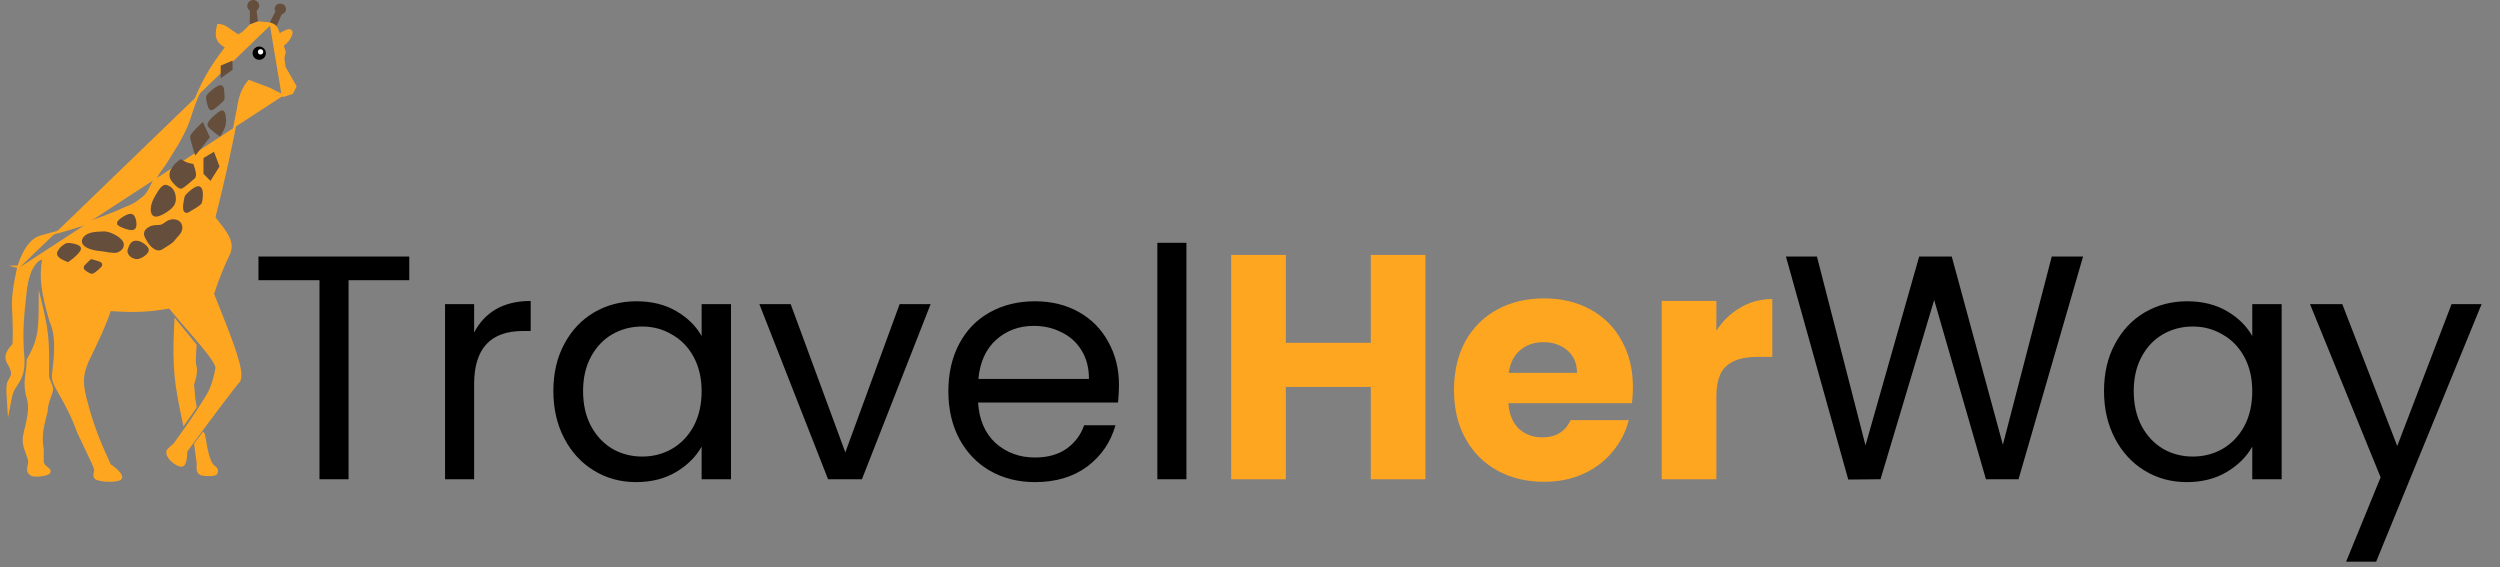
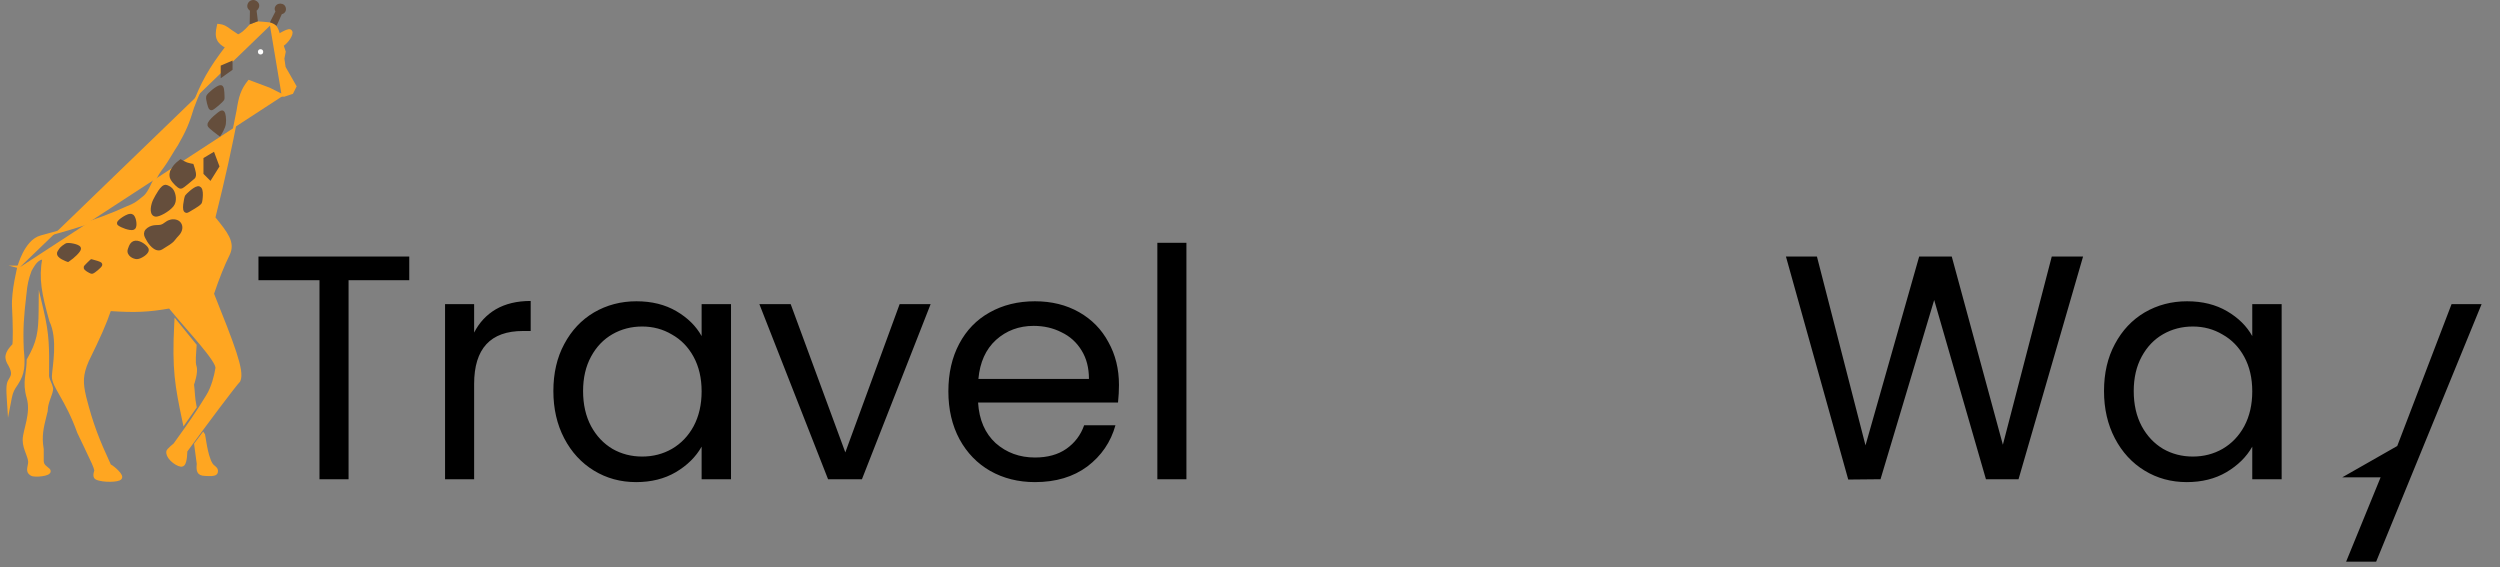
<svg xmlns="http://www.w3.org/2000/svg" width="313" height="71" viewBox="0 0 313 71" fill="none">
  <rect x="0" y="0" width="313" height="71" fill="#808080" stroke="none" />
-   <path d="M51.24 32.12V35.08H43.64V60H40V35.08H32.36V32.12H51.24ZM59.361 41.64C60.001 40.387 60.907 39.413 62.081 38.72C63.281 38.027 64.734 37.68 66.441 37.68V41.44H65.481C61.401 41.44 59.361 43.653 59.361 48.08V60H55.721V38.08H59.361V41.64ZM69.282 48.96C69.282 46.72 69.736 44.76 70.642 43.08C71.549 41.373 72.789 40.053 74.362 39.12C75.963 38.187 77.736 37.72 79.683 37.72C81.603 37.72 83.269 38.133 84.683 38.96C86.096 39.787 87.149 40.827 87.843 42.08V38.08H91.522V60H87.843V55.92C87.123 57.2 86.043 58.267 84.603 59.12C83.189 59.947 81.536 60.36 79.642 60.36C77.696 60.36 75.936 59.88 74.362 58.92C72.789 57.96 71.549 56.613 70.642 54.88C69.736 53.147 69.282 51.173 69.282 48.96ZM87.843 49C87.843 47.347 87.509 45.907 86.843 44.68C86.176 43.453 85.269 42.52 84.123 41.88C83.002 41.213 81.763 40.88 80.403 40.88C79.043 40.88 77.802 41.2 76.683 41.84C75.562 42.48 74.669 43.413 74.002 44.64C73.336 45.867 73.002 47.307 73.002 48.96C73.002 50.64 73.336 52.107 74.002 53.36C74.669 54.587 75.562 55.533 76.683 56.2C77.802 56.84 79.043 57.16 80.403 57.16C81.763 57.16 83.002 56.84 84.123 56.2C85.269 55.533 86.176 54.587 86.843 53.36C87.509 52.107 87.843 50.653 87.843 49ZM105.834 56.64L112.634 38.08H116.514L107.914 60H103.674L95.074 38.08H98.994L105.834 56.64ZM140.096 48.2C140.096 48.893 140.056 49.627 139.976 50.4H122.456C122.589 52.56 123.322 54.253 124.656 55.48C126.016 56.68 127.656 57.28 129.576 57.28C131.149 57.28 132.456 56.92 133.496 56.2C134.562 55.453 135.309 54.467 135.736 53.24H139.656C139.069 55.347 137.896 57.067 136.136 58.4C134.376 59.707 132.189 60.36 129.576 60.36C127.496 60.36 125.629 59.893 123.976 58.96C122.349 58.027 121.069 56.707 120.136 55C119.202 53.267 118.736 51.267 118.736 49C118.736 46.733 119.189 44.747 120.096 43.04C121.002 41.333 122.269 40.027 123.896 39.12C125.549 38.187 127.442 37.72 129.576 37.72C131.656 37.72 133.496 38.173 135.096 39.08C136.696 39.987 137.922 41.24 138.776 42.84C139.656 44.413 140.096 46.2 140.096 48.2ZM136.336 47.44C136.336 46.053 136.029 44.867 135.416 43.88C134.802 42.867 133.962 42.107 132.896 41.6C131.856 41.067 130.696 40.8 129.416 40.8C127.576 40.8 126.002 41.387 124.696 42.56C123.416 43.733 122.682 45.36 122.496 47.44H136.336ZM148.54 30.4V60H144.9V30.4H148.54ZM260.8 32.12L252.72 60H248.64L242.16 37.56L235.44 60L231.4 60.04L223.6 32.12H227.48L233.56 55.76L240.28 32.12H244.36L250.76 55.68L256.88 32.12H260.8ZM263.423 48.96C263.423 46.72 263.876 44.76 264.783 43.08C265.69 41.373 266.93 40.053 268.503 39.12C270.103 38.187 271.876 37.72 273.823 37.72C275.743 37.72 277.41 38.133 278.823 38.96C280.236 39.787 281.29 40.827 281.983 42.08V38.08H285.663V60H281.983V55.92C281.263 57.2 280.183 58.267 278.743 59.12C277.33 59.947 275.676 60.36 273.783 60.36C271.836 60.36 270.076 59.88 268.503 58.92C266.93 57.96 265.69 56.613 264.783 54.88C263.876 53.147 263.423 51.173 263.423 48.96ZM281.983 49C281.983 47.347 281.65 45.907 280.983 44.68C280.316 43.453 279.41 42.52 278.263 41.88C277.143 41.213 275.903 40.88 274.543 40.88C273.183 40.88 271.943 41.2 270.823 41.84C269.703 42.48 268.81 43.413 268.143 44.64C267.476 45.867 267.143 47.307 267.143 48.96C267.143 50.64 267.476 52.107 268.143 53.36C268.81 54.587 269.703 55.533 270.823 56.2C271.943 56.84 273.183 57.16 274.543 57.16C275.903 57.16 277.143 56.84 278.263 56.2C279.41 55.533 280.316 54.587 280.983 53.36C281.65 52.107 281.983 50.653 281.983 49ZM310.694 38.08L297.494 70.32H293.734L298.054 59.76L289.214 38.08H293.254L300.134 55.84L306.934 38.08H310.694Z" fill="black" />
-   <path d="M178.464 31.92V60H171.624V48.44H160.984V60H154.144V31.92H160.984V42.92H171.624V31.92H178.464ZM204.442 48.48C204.442 49.12 204.402 49.787 204.322 50.48H188.842C188.949 51.867 189.389 52.933 190.162 53.68C190.962 54.4 191.935 54.76 193.082 54.76C194.789 54.76 195.975 54.04 196.642 52.6H203.922C203.549 54.067 202.869 55.387 201.882 56.56C200.922 57.733 199.709 58.653 198.242 59.32C196.775 59.987 195.135 60.32 193.322 60.32C191.135 60.32 189.189 59.853 187.482 58.92C185.775 57.987 184.442 56.653 183.482 54.92C182.522 53.187 182.042 51.16 182.042 48.84C182.042 46.52 182.509 44.493 183.442 42.76C184.402 41.027 185.735 39.693 187.442 38.76C189.149 37.827 191.109 37.36 193.322 37.36C195.482 37.36 197.402 37.813 199.082 38.72C200.762 39.627 202.069 40.92 203.002 42.6C203.962 44.28 204.442 46.24 204.442 48.48ZM197.442 46.68C197.442 45.507 197.042 44.573 196.242 43.88C195.442 43.187 194.442 42.84 193.242 42.84C192.095 42.84 191.122 43.173 190.322 43.84C189.549 44.507 189.069 45.453 188.882 46.68H197.442ZM214.89 41.4C215.69 40.173 216.69 39.213 217.89 38.52C219.09 37.8 220.424 37.44 221.89 37.44V44.68H220.01C218.304 44.68 217.024 45.053 216.17 45.8C215.317 46.52 214.89 47.8 214.89 49.64V60H208.05V37.68H214.89V41.4Z" fill="#FFA621" />
+   <path d="M51.24 32.12V35.08H43.64V60H40V35.08H32.36V32.12H51.24ZM59.361 41.64C60.001 40.387 60.907 39.413 62.081 38.72C63.281 38.027 64.734 37.68 66.441 37.68V41.44H65.481C61.401 41.44 59.361 43.653 59.361 48.08V60H55.721V38.08H59.361V41.64ZM69.282 48.96C69.282 46.72 69.736 44.76 70.642 43.08C71.549 41.373 72.789 40.053 74.362 39.12C75.963 38.187 77.736 37.72 79.683 37.72C81.603 37.72 83.269 38.133 84.683 38.96C86.096 39.787 87.149 40.827 87.843 42.08V38.08H91.522V60H87.843V55.92C87.123 57.2 86.043 58.267 84.603 59.12C83.189 59.947 81.536 60.36 79.642 60.36C77.696 60.36 75.936 59.88 74.362 58.92C72.789 57.96 71.549 56.613 70.642 54.88C69.736 53.147 69.282 51.173 69.282 48.96ZM87.843 49C87.843 47.347 87.509 45.907 86.843 44.68C86.176 43.453 85.269 42.52 84.123 41.88C83.002 41.213 81.763 40.88 80.403 40.88C79.043 40.88 77.802 41.2 76.683 41.84C75.562 42.48 74.669 43.413 74.002 44.64C73.336 45.867 73.002 47.307 73.002 48.96C73.002 50.64 73.336 52.107 74.002 53.36C74.669 54.587 75.562 55.533 76.683 56.2C77.802 56.84 79.043 57.16 80.403 57.16C81.763 57.16 83.002 56.84 84.123 56.2C85.269 55.533 86.176 54.587 86.843 53.36C87.509 52.107 87.843 50.653 87.843 49ZM105.834 56.64L112.634 38.08H116.514L107.914 60H103.674L95.074 38.08H98.994L105.834 56.64ZM140.096 48.2C140.096 48.893 140.056 49.627 139.976 50.4H122.456C122.589 52.56 123.322 54.253 124.656 55.48C126.016 56.68 127.656 57.28 129.576 57.28C131.149 57.28 132.456 56.92 133.496 56.2C134.562 55.453 135.309 54.467 135.736 53.24H139.656C139.069 55.347 137.896 57.067 136.136 58.4C134.376 59.707 132.189 60.36 129.576 60.36C127.496 60.36 125.629 59.893 123.976 58.96C122.349 58.027 121.069 56.707 120.136 55C119.202 53.267 118.736 51.267 118.736 49C118.736 46.733 119.189 44.747 120.096 43.04C121.002 41.333 122.269 40.027 123.896 39.12C125.549 38.187 127.442 37.72 129.576 37.72C131.656 37.72 133.496 38.173 135.096 39.08C136.696 39.987 137.922 41.24 138.776 42.84C139.656 44.413 140.096 46.2 140.096 48.2ZM136.336 47.44C136.336 46.053 136.029 44.867 135.416 43.88C134.802 42.867 133.962 42.107 132.896 41.6C131.856 41.067 130.696 40.8 129.416 40.8C127.576 40.8 126.002 41.387 124.696 42.56C123.416 43.733 122.682 45.36 122.496 47.44H136.336ZM148.54 30.4V60H144.9V30.4H148.54ZM260.8 32.12L252.72 60H248.64L242.16 37.56L235.44 60L231.4 60.04L223.6 32.12H227.48L233.56 55.76L240.28 32.12H244.36L250.76 55.68L256.88 32.12H260.8ZM263.423 48.96C263.423 46.72 263.876 44.76 264.783 43.08C265.69 41.373 266.93 40.053 268.503 39.12C270.103 38.187 271.876 37.72 273.823 37.72C275.743 37.72 277.41 38.133 278.823 38.96C280.236 39.787 281.29 40.827 281.983 42.08V38.08H285.663V60H281.983V55.92C281.263 57.2 280.183 58.267 278.743 59.12C277.33 59.947 275.676 60.36 273.783 60.36C271.836 60.36 270.076 59.88 268.503 58.92C266.93 57.96 265.69 56.613 264.783 54.88C263.876 53.147 263.423 51.173 263.423 48.96ZM281.983 49C281.983 47.347 281.65 45.907 280.983 44.68C280.316 43.453 279.41 42.52 278.263 41.88C277.143 41.213 275.903 40.88 274.543 40.88C273.183 40.88 271.943 41.2 270.823 41.84C269.703 42.48 268.81 43.413 268.143 44.64C267.476 45.867 267.143 47.307 267.143 48.96C267.143 50.64 267.476 52.107 268.143 53.36C268.81 54.587 269.703 55.533 270.823 56.2C271.943 56.84 273.183 57.16 274.543 57.16C275.903 57.16 277.143 56.84 278.263 56.2C279.41 55.533 280.316 54.587 280.983 53.36C281.65 52.107 281.983 50.653 281.983 49ZM310.694 38.08L297.494 70.32H293.734L298.054 59.76H293.254L300.134 55.84L306.934 38.08H310.694Z" fill="black" />
  <path d="M35.435 11.992L35.376 11.962L33.719 11.133L31.172 10.178C30.731 10.732 30.453 11.216 30.254 11.757C30.042 12.33 29.916 12.972 29.781 13.84L29.78 13.847L29.779 13.847C28.752 19.089 28.099 22.051 26.801 27.258L26.802 27.26L26.815 27.275C27.588 28.23 28.212 29.003 28.555 29.712C28.906 30.439 28.968 31.115 28.601 31.862C27.922 33.245 27.319 34.75 26.631 36.78C27.891 39.924 28.85 42.339 29.429 44.107C29.72 44.996 29.917 45.728 30.008 46.312C30.097 46.889 30.087 47.348 29.933 47.672L29.922 47.697L29.902 47.716C29.786 47.832 29.475 48.215 29.026 48.792C28.58 49.364 28.005 50.118 27.365 50.967C26.095 52.653 24.57 54.714 23.291 56.477L23.291 56.49C23.29 56.531 23.289 56.59 23.286 56.661C23.281 56.803 23.27 56.995 23.249 57.195C23.228 57.394 23.195 57.606 23.145 57.784C23.12 57.873 23.089 57.959 23.05 58.033C23.011 58.104 22.959 58.177 22.883 58.224C22.802 58.275 22.704 58.275 22.629 58.265C22.547 58.254 22.457 58.227 22.366 58.19C22.182 58.117 21.97 57.994 21.769 57.842C21.568 57.689 21.372 57.5 21.225 57.291C21.079 57.083 20.973 56.843 20.973 56.59C20.973 56.517 21.011 56.453 21.035 56.416C21.065 56.372 21.103 56.325 21.145 56.279C21.229 56.186 21.337 56.083 21.443 55.989C21.549 55.894 21.655 55.805 21.734 55.74C21.773 55.707 21.806 55.68 21.83 55.662L21.848 55.647C22.053 55.361 22.247 55.089 22.436 54.826C23.621 53.173 24.549 51.88 25.99 49.517L25.99 49.516C26.591 48.537 26.983 47.086 27.134 46.081C27.145 46.001 27.121 45.866 27.033 45.666C26.948 45.471 26.813 45.237 26.635 44.968C26.279 44.432 25.763 43.775 25.16 43.051C24.616 42.397 24.004 41.692 23.381 40.974C23.315 40.898 23.249 40.821 23.183 40.745C22.515 39.974 21.842 39.194 21.236 38.456C18.639 38.907 16.988 39.002 13.756 38.783C13.145 40.57 12.488 42.048 10.96 45.173C10.578 46.055 10.393 46.738 10.353 47.423C10.313 48.111 10.42 48.811 10.637 49.728C11.508 53.135 12.245 55.009 13.753 58.275C13.774 58.282 13.794 58.291 13.813 58.301C13.872 58.329 13.941 58.373 14.013 58.424C14.158 58.526 14.336 58.671 14.504 58.827C14.672 58.983 14.837 59.154 14.955 59.309C15.014 59.386 15.065 59.465 15.099 59.54C15.129 59.608 15.16 59.706 15.128 59.803C15.093 59.91 14.992 59.968 14.921 60.001C14.839 60.038 14.737 60.066 14.624 60.088C14.398 60.133 14.105 60.157 13.797 60.16C13.488 60.163 13.159 60.145 12.858 60.103C12.561 60.062 12.28 59.996 12.076 59.897C11.938 59.83 11.883 59.702 11.864 59.588C11.846 59.477 11.859 59.356 11.879 59.253C11.899 59.148 11.929 59.05 11.953 58.979C11.962 58.952 11.971 58.928 11.978 58.909C11.832 58.326 11.68 58.008 10.68 55.922C10.448 55.439 10.171 54.861 9.838 54.163L9.834 54.156L9.831 54.148C9.066 52.024 8.268 50.586 7.665 49.526C7.636 49.474 7.606 49.423 7.578 49.373C7.315 48.911 7.09 48.517 6.93 48.169C6.753 47.783 6.646 47.435 6.66 47.097C6.67 46.851 6.708 46.516 6.752 46.125C6.763 46.025 6.775 45.922 6.786 45.816C6.844 45.289 6.905 44.678 6.93 44.032C6.979 42.735 6.882 41.32 6.342 40.182L6.336 40.169L6.333 40.156C5.376 36.727 4.998 34.916 5.46 32.3C5.128 32.341 4.88 32.45 4.654 32.647C4.377 32.888 4.123 33.269 3.804 33.855C3.398 34.947 3.268 35.595 3.152 36.8L3.151 36.803L3.151 36.803C2.819 39.626 2.705 41.144 2.819 43.764C2.913 44.754 2.95 45.499 2.858 46.155C2.765 46.819 2.541 47.385 2.128 48.023L2.127 48.024C2.086 48.087 2.044 48.149 2.003 48.209C1.722 48.626 1.472 48.997 1.319 49.797L1.082 51.035L1.001 49.777C0.942 48.861 0.953 48.385 1.021 48.07C1.074 47.824 1.166 47.672 1.264 47.511C1.294 47.462 1.324 47.412 1.354 47.358C1.458 47.172 1.54 46.993 1.541 46.751C1.542 46.505 1.459 46.173 1.189 45.687C0.931 45.274 0.784 44.907 0.86 44.494C0.933 44.095 1.212 43.688 1.702 43.174C1.706 43.158 1.711 43.132 1.716 43.094C1.728 43.008 1.738 42.882 1.745 42.723C1.76 42.405 1.765 41.968 1.761 41.477C1.754 40.496 1.716 39.311 1.667 38.458C1.609 37.456 1.778 36.192 1.959 35.187C2.05 34.683 2.144 34.24 2.216 33.924C2.252 33.766 2.282 33.639 2.303 33.551C2.314 33.508 2.322 33.474 2.328 33.451L2.335 33.425L2.337 33.418L2.337 33.416L2.337 33.416L2.337 33.415L2.493 33.455M35.435 11.992L33.958 3.164C34.124 3.226 34.546 3.382 34.758 4.491L34.761 4.489C34.796 4.468 34.845 4.438 34.904 4.403M35.435 11.992L35.498 11.97L36.497 11.638L36.56 11.617L36.59 11.557L36.922 10.892L36.961 10.815L36.918 10.74L35.602 8.437L35.444 7.329L35.605 6.524L35.613 6.482L35.6 6.442L35.341 5.664C35.696 5.434 35.995 5.094 36.193 4.786C36.303 4.615 36.387 4.447 36.432 4.305C36.454 4.234 36.469 4.163 36.47 4.097C36.471 4.034 36.459 3.948 36.393 3.882C36.351 3.84 36.301 3.824 36.261 3.817C36.221 3.811 36.182 3.813 36.147 3.817C36.077 3.827 35.999 3.85 35.921 3.879C35.763 3.937 35.574 4.03 35.396 4.124C35.217 4.22 35.043 4.32 34.915 4.396C34.911 4.398 34.907 4.4 34.904 4.403M35.435 11.992L34.935 4.571C34.925 4.513 34.915 4.457 34.904 4.403M2.493 33.455C2.337 33.414 2.337 33.414 2.337 33.414L2.337 33.414L2.338 33.414L2.338 33.412L2.34 33.404L2.348 33.376C2.355 33.352 2.365 33.317 2.378 33.272C2.405 33.183 2.446 33.055 2.5 32.9C2.608 32.591 2.772 32.173 2.995 31.739C3.434 30.881 4.127 29.908 5.113 29.639C5.243 29.604 5.389 29.564 5.548 29.521C7.64 28.956 12.145 27.739 15.906 25.987L15.915 25.983L15.915 25.983C16.369 25.802 16.65 25.681 16.94 25.506C17.231 25.329 17.536 25.093 18.035 24.677L18.038 24.675L18.038 24.675C18.422 24.368 18.703 23.86 18.998 23.254C19.047 23.154 19.096 23.052 19.145 22.947C19.391 22.432 19.656 21.876 20.004 21.38L20.007 21.375L20.007 21.375C20.661 20.512 21.015 19.923 21.398 19.286C21.621 18.915 21.854 18.527 22.162 18.059C23.106 16.402 23.553 15.419 24.142 13.437L24.145 13.427L24.146 13.427C25.273 10.409 26.271 8.625 28.377 5.883C27.84 5.604 27.486 5.311 27.309 4.917C27.113 4.483 27.148 3.965 27.302 3.294L27.334 3.155L27.476 3.17C27.69 3.194 27.878 3.237 28.099 3.344C28.315 3.448 28.558 3.611 28.885 3.867C29.171 4.066 29.36 4.196 29.803 4.48C30.263 4.276 30.591 4.042 31.334 3.222L31.359 3.195L31.393 3.181L32.226 2.848L32.26 2.835L32.296 2.837L32.285 2.997L32.296 2.837L32.296 2.837L32.296 2.837L32.297 2.837L32.3 2.837L32.313 2.838L32.361 2.842C32.403 2.845 32.462 2.849 32.534 2.854C32.677 2.865 32.87 2.88 33.069 2.896C33.268 2.913 33.473 2.932 33.639 2.951C33.723 2.96 33.798 2.97 33.858 2.979C33.913 2.988 33.972 2.998 34.011 3.013M2.493 33.455L2.337 33.415L2.337 33.414L2.493 33.455ZM34.011 3.013L33.955 3.163L34.011 3.013L34.011 3.013ZM34.011 3.013L34.014 3.014C34.113 3.051 34.303 3.122 34.49 3.365C34.65 3.572 34.8 3.893 34.904 4.403M5.312 38.911L5.006 37.618L4.995 38.947C4.984 40.261 4.928 41.238 4.72 42.157C4.512 43.073 4.151 43.938 3.519 45.026L3.498 45.062L3.497 45.105C3.493 45.718 3.425 46.207 3.359 46.682C3.329 46.9 3.299 47.114 3.276 47.337C3.203 48.039 3.206 48.774 3.503 49.811C3.783 50.786 3.665 51.794 3.469 52.719C3.406 53.016 3.337 53.298 3.271 53.568C3.233 53.722 3.196 53.871 3.162 54.017C3.07 54.413 2.998 54.781 2.998 55.092C2.998 55.691 3.206 56.245 3.387 56.729L3.403 56.772C3.498 57.023 3.582 57.253 3.634 57.47C3.686 57.687 3.702 57.88 3.667 58.057C3.625 58.264 3.593 58.43 3.574 58.564C3.555 58.697 3.548 58.81 3.561 58.91C3.591 59.136 3.723 59.254 3.894 59.382C3.966 59.435 4.063 59.464 4.155 59.482C4.253 59.501 4.366 59.511 4.485 59.514C4.725 59.521 5.005 59.502 5.262 59.464C5.516 59.427 5.763 59.37 5.929 59.294C6.007 59.259 6.098 59.206 6.148 59.124C6.177 59.078 6.193 59.019 6.182 58.954C6.171 58.892 6.137 58.843 6.101 58.807C6.013 58.719 5.918 58.643 5.831 58.575L5.824 58.569C5.733 58.497 5.652 58.432 5.58 58.358C5.445 58.22 5.339 58.047 5.316 57.749V56.258V56.244L5.314 56.23C5.031 54.581 5.289 53.55 5.714 51.855C5.745 51.731 5.778 51.602 5.811 51.469L5.815 51.45V51.431C5.815 50.879 5.997 50.32 6.176 49.821C6.194 49.771 6.211 49.721 6.229 49.673C6.298 49.481 6.365 49.298 6.412 49.135C6.47 48.937 6.511 48.737 6.478 48.57C6.43 48.329 6.336 48.113 6.246 47.907C6.235 47.882 6.224 47.857 6.213 47.832C6.113 47.602 6.022 47.372 5.982 47.093C5.983 47.011 5.983 46.93 5.984 46.85C6.011 43.58 6.025 41.929 5.312 38.911ZM22.257 40.511L21.994 40.187L21.972 40.604C21.683 46.237 22.068 48.307 22.974 52.629L23.05 52.991L23.262 52.688L24.428 51.023L24.467 50.967L24.453 50.9C24.325 50.266 24.28 49.84 24.249 49.435C24.242 49.352 24.236 49.27 24.231 49.187C24.208 48.873 24.185 48.546 24.129 48.127C24.137 48.106 24.146 48.084 24.154 48.062C24.174 48.009 24.198 47.939 24.223 47.858C24.274 47.696 24.334 47.483 24.386 47.254C24.437 47.024 24.481 46.775 24.499 46.54C24.516 46.308 24.509 46.076 24.449 45.889C24.357 45.603 24.341 45.221 24.36 44.764C24.369 44.539 24.386 44.3 24.404 44.05L24.409 43.984C24.426 43.757 24.444 43.521 24.456 43.284L24.46 43.222L24.421 43.174L22.257 40.511Z" fill="#FFA621" stroke="#FFA621" stroke-width="0.321" stroke-miterlimit="16" />
  <path d="M32.48 44.834C32.544 45.322 32.674 45.627 32.674 45.627C32.674 45.627 32.544 45.322 32.48 44.834Z" fill="black" />
  <path d="M28.957 8.654V7.822L27.792 8.322V9.487L28.957 8.654Z" fill="#654E3C" stroke="#654E3C" stroke-width="0.321" />
  <path d="M27.952 12.315V12.315C27.952 12.23 27.952 11.893 27.93 11.576C27.92 11.418 27.904 11.258 27.878 11.135C27.865 11.075 27.848 11.013 27.823 10.963C27.811 10.937 27.792 10.906 27.764 10.88C27.733 10.851 27.686 10.823 27.625 10.823C27.551 10.823 27.474 10.847 27.406 10.875C27.334 10.905 27.256 10.947 27.176 10.994C27.016 11.09 26.838 11.217 26.671 11.351C26.505 11.485 26.345 11.628 26.222 11.754C26.161 11.817 26.107 11.878 26.065 11.933C26.028 11.983 25.986 12.047 25.971 12.112C25.959 12.161 25.959 12.219 25.962 12.271C25.964 12.326 25.971 12.39 25.981 12.457C26 12.592 26.032 12.75 26.069 12.903C26.106 13.055 26.15 13.206 26.194 13.325C26.216 13.385 26.239 13.441 26.264 13.486C26.276 13.509 26.29 13.532 26.306 13.553C26.321 13.572 26.346 13.6 26.382 13.62C26.432 13.648 26.479 13.642 26.495 13.639C26.516 13.636 26.534 13.63 26.547 13.625C26.572 13.615 26.597 13.601 26.621 13.587C26.669 13.558 26.729 13.517 26.795 13.469C26.927 13.371 27.095 13.238 27.258 13.098C27.422 12.958 27.585 12.811 27.708 12.686C27.769 12.624 27.824 12.565 27.864 12.513C27.884 12.487 27.903 12.46 27.918 12.433C27.93 12.411 27.952 12.368 27.952 12.315Z" fill="#654E3C" stroke="#654E3C" stroke-width="0.321" />
  <path d="M27.46 16.643L27.364 16.772L27.503 16.875L27.595 16.729L27.46 16.643ZM27.46 16.643L27.595 16.729L27.595 16.729L27.596 16.728L27.596 16.728L27.597 16.726L27.601 16.72L27.615 16.696C27.628 16.676 27.645 16.647 27.666 16.61C27.709 16.537 27.766 16.435 27.825 16.316C27.942 16.084 28.077 15.773 28.118 15.502C28.159 15.224 28.15 14.876 28.114 14.597C28.097 14.458 28.071 14.329 28.039 14.231C28.023 14.183 28.002 14.133 27.974 14.092C27.952 14.059 27.894 13.986 27.792 13.986C27.746 13.986 27.704 14.003 27.682 14.013C27.655 14.025 27.625 14.042 27.595 14.06C27.534 14.096 27.462 14.146 27.383 14.205C27.224 14.323 27.031 14.483 26.846 14.652C26.662 14.822 26.481 15.005 26.35 15.17C26.284 15.252 26.227 15.335 26.188 15.413C26.153 15.484 26.117 15.58 26.138 15.678C26.146 15.719 26.167 15.752 26.18 15.772C26.196 15.796 26.215 15.819 26.235 15.841C26.274 15.886 26.326 15.937 26.383 15.989C26.498 16.094 26.646 16.216 26.79 16.332C26.935 16.447 27.079 16.557 27.186 16.638C27.239 16.679 27.284 16.712 27.315 16.736L27.352 16.763L27.361 16.77L27.364 16.772L27.364 16.772L27.364 16.772L27.364 16.772L27.46 16.643Z" fill="#654E3C" stroke="#654E3C" stroke-width="0.321" />
-   <path d="M25.441 15.745L25.349 15.544L25.187 15.693L25.295 15.812L25.187 15.693L25.187 15.693L25.186 15.694L25.186 15.694L25.183 15.696L25.174 15.705L25.139 15.738C25.108 15.766 25.065 15.807 25.013 15.857C24.908 15.957 24.768 16.093 24.625 16.241C24.483 16.388 24.336 16.548 24.219 16.694C24.16 16.767 24.107 16.839 24.066 16.905C24.026 16.969 23.989 17.039 23.974 17.108C23.966 17.142 23.967 17.178 23.969 17.201C23.971 17.228 23.975 17.258 23.98 17.289C23.991 17.351 24.007 17.428 24.028 17.511C24.068 17.679 24.126 17.884 24.184 18.083C24.242 18.282 24.301 18.475 24.346 18.619C24.368 18.69 24.387 18.75 24.4 18.791L24.416 18.839L24.42 18.852L24.421 18.855L24.421 18.856L24.421 18.856L24.421 18.857L24.574 18.807L24.421 18.857L24.512 19.141L24.699 18.908L26.031 17.243L26.092 17.166L26.051 17.076L25.441 15.745Z" fill="#654E3C" stroke="#654E3C" stroke-width="0.321" />
  <path d="M26.777 19.416L26.71 19.236L26.545 19.335L25.712 19.834L25.634 19.881V19.972V21.636V21.703L25.681 21.75L26.181 22.249L26.323 22.392L26.43 22.221L27.262 20.889L27.305 20.822L27.277 20.748L26.777 19.416Z" fill="#654E3C" stroke="#654E3C" stroke-width="0.321" />
  <path d="M22.715 20.168L22.715 20.168L22.715 20.168L22.622 20.113L22.536 20.177C22.248 20.393 22.049 20.573 21.889 20.765C21.729 20.957 21.615 21.154 21.491 21.398L21.491 21.398L21.49 21.4L21.634 21.471C21.49 21.4 21.49 21.4 21.49 21.4L21.49 21.4L21.49 21.4L21.489 21.401L21.489 21.403L21.486 21.408C21.484 21.413 21.481 21.419 21.478 21.427C21.471 21.442 21.463 21.464 21.453 21.491C21.434 21.544 21.412 21.619 21.396 21.709C21.367 21.888 21.364 22.135 21.492 22.378C21.612 22.606 21.833 22.869 22.04 23.072C22.145 23.175 22.25 23.267 22.343 23.334C22.389 23.367 22.435 23.397 22.479 23.419C22.517 23.438 22.573 23.462 22.633 23.462C22.677 23.462 22.715 23.447 22.738 23.438C22.764 23.427 22.791 23.412 22.818 23.396C22.872 23.364 22.936 23.32 23.004 23.271C23.14 23.171 23.306 23.037 23.471 22.9C23.642 22.759 23.809 22.617 23.945 22.501C24.077 22.389 24.18 22.301 24.229 22.264C24.327 22.187 24.365 22.072 24.377 21.967C24.389 21.86 24.379 21.738 24.357 21.612C24.314 21.361 24.218 21.056 24.116 20.753L24.086 20.664L23.993 20.647L23.993 20.647L23.993 20.647L23.993 20.647L23.992 20.647L23.992 20.647L23.988 20.646L23.976 20.644L23.927 20.634C23.885 20.626 23.826 20.614 23.761 20.6C23.627 20.57 23.469 20.53 23.353 20.488C23.228 20.442 23.07 20.363 22.939 20.293C22.874 20.259 22.818 20.227 22.778 20.204C22.758 20.193 22.742 20.184 22.731 20.177L22.718 20.17L22.715 20.168L22.715 20.168L22.715 20.168L22.715 20.168Z" fill="#654E3C" stroke="#654E3C" stroke-width="0.321" />
  <path d="M24.772 23.475C24.635 23.496 24.483 23.574 24.342 23.663C24.197 23.754 24.046 23.87 23.907 23.986C23.769 24.102 23.64 24.219 23.541 24.317C23.445 24.41 23.365 24.494 23.333 24.541C23.314 24.567 23.302 24.599 23.294 24.62C23.285 24.646 23.275 24.676 23.265 24.709C23.246 24.776 23.225 24.861 23.204 24.956C23.163 25.147 23.121 25.386 23.096 25.612C23.073 25.832 23.064 26.061 23.098 26.221C23.114 26.294 23.149 26.399 23.243 26.457C23.356 26.527 23.474 26.483 23.553 26.43C23.625 26.383 23.747 26.311 23.895 26.225C24.024 26.149 24.172 26.063 24.325 25.97C24.484 25.873 24.644 25.771 24.777 25.675C24.905 25.583 25.027 25.484 25.093 25.392C25.114 25.362 25.125 25.327 25.13 25.31C25.138 25.287 25.145 25.259 25.151 25.23C25.164 25.17 25.178 25.094 25.19 25.009C25.214 24.837 25.235 24.619 25.238 24.405C25.242 24.195 25.229 23.974 25.179 23.805C25.154 23.721 25.116 23.634 25.052 23.569C24.98 23.496 24.883 23.459 24.772 23.475Z" fill="#654E3C" stroke="#654E3C" stroke-width="0.321" />
  <path d="M21.605 23.885C21.407 23.561 21.168 23.45 20.864 23.321C20.768 23.28 20.672 23.291 20.589 23.323C20.508 23.354 20.433 23.407 20.364 23.468C20.227 23.589 20.088 23.767 19.96 23.956C19.701 24.337 19.459 24.801 19.327 25.06C19.186 25.338 19.063 25.751 19.036 26.113C19.023 26.292 19.032 26.474 19.085 26.624C19.14 26.779 19.25 26.917 19.438 26.955C19.509 26.969 19.586 26.963 19.659 26.95C19.735 26.936 19.819 26.913 19.906 26.882C20.08 26.82 20.281 26.725 20.485 26.611C20.889 26.383 21.324 26.063 21.592 25.734C21.826 25.446 21.881 25.07 21.857 24.738C21.832 24.404 21.726 24.085 21.605 23.885Z" fill="#654E3C" stroke="#654E3C" stroke-width="0.321" />
  <path d="M16.697 28.61C16.778 28.579 16.828 28.515 16.857 28.458C16.886 28.4 16.904 28.333 16.914 28.268C16.934 28.136 16.931 27.976 16.912 27.819C16.892 27.661 16.855 27.497 16.802 27.356C16.752 27.222 16.678 27.081 16.57 27C16.488 26.938 16.389 26.926 16.305 26.931C16.218 26.937 16.126 26.96 16.036 26.992C15.855 27.057 15.654 27.166 15.473 27.281C15.291 27.397 15.122 27.526 15.003 27.635C14.945 27.688 14.893 27.744 14.858 27.795C14.842 27.819 14.82 27.855 14.811 27.898C14.801 27.946 14.804 28.027 14.874 28.084C14.956 28.151 15.086 28.225 15.23 28.294C15.376 28.364 15.549 28.435 15.724 28.494C15.899 28.553 16.08 28.602 16.243 28.627C16.4 28.651 16.567 28.658 16.697 28.61Z" fill="#654E3C" stroke="#654E3C" stroke-width="0.321" />
  <path d="M21.44 27.637L21.44 27.637L21.428 27.64C21.064 27.731 20.877 27.871 20.705 28L20.705 28C20.544 28.12 20.399 28.23 20.099 28.305C20.017 28.322 19.923 28.328 19.809 28.332C19.786 28.332 19.762 28.333 19.738 28.334C19.644 28.336 19.54 28.339 19.434 28.348C19.16 28.372 18.853 28.44 18.543 28.664C18.386 28.778 18.282 28.904 18.229 29.042C18.176 29.182 18.18 29.318 18.21 29.441C18.24 29.562 18.295 29.674 18.348 29.771C18.372 29.814 18.394 29.852 18.414 29.887C18.444 29.938 18.47 29.983 18.494 30.031C18.585 30.213 18.822 30.569 19.118 30.837C19.266 30.971 19.438 31.092 19.623 31.152C19.814 31.215 20.021 31.213 20.218 31.095C21.096 30.567 21.428 30.332 21.631 30.127C21.718 30.04 21.781 29.958 21.847 29.871C21.859 29.855 21.871 29.84 21.883 29.825C21.964 29.719 22.068 29.591 22.248 29.405C22.648 28.993 22.768 28.509 22.598 28.13C22.426 27.745 21.989 27.546 21.44 27.637Z" fill="#654E3C" stroke="#654E3C" stroke-width="0.321" />
  <path d="M18.466 31.29C18.466 31.226 18.443 31.168 18.419 31.122C18.393 31.074 18.359 31.026 18.321 30.979C18.243 30.885 18.137 30.786 18.017 30.694C17.781 30.512 17.463 30.338 17.161 30.298C17.013 30.279 16.88 30.293 16.761 30.341C16.642 30.389 16.549 30.467 16.473 30.561C16.327 30.741 16.238 30.994 16.156 31.239C16.042 31.58 16.224 31.852 16.438 32.02C16.65 32.184 16.934 32.282 17.14 32.282C17.256 32.282 17.393 32.241 17.524 32.187C17.659 32.13 17.804 32.052 17.936 31.964C18.069 31.876 18.195 31.774 18.29 31.667C18.38 31.566 18.466 31.434 18.466 31.29Z" fill="#654E3C" stroke="#654E3C" stroke-width="0.321" />
-   <path d="M15.291 30.398C15.219 30.218 15.068 30.05 14.893 29.904C14.714 29.755 14.495 29.617 14.269 29.501C14.042 29.385 13.802 29.288 13.579 29.223C13.359 29.158 13.143 29.121 12.968 29.133C12.89 29.139 12.795 29.142 12.689 29.146C12.416 29.157 12.066 29.17 11.734 29.225C11.273 29.301 10.777 29.466 10.514 29.871C10.45 29.97 10.414 30.074 10.411 30.182C10.408 30.29 10.438 30.389 10.492 30.478C10.594 30.65 10.783 30.786 10.998 30.893C11.431 31.109 12.055 31.246 12.636 31.284C12.709 31.289 12.843 31.311 13.021 31.341C13.04 31.344 13.059 31.347 13.079 31.351C13.24 31.378 13.425 31.409 13.61 31.435C13.818 31.465 14.031 31.49 14.218 31.496C14.397 31.503 14.58 31.494 14.709 31.437C14.938 31.335 15.126 31.193 15.238 31.014C15.353 30.83 15.379 30.615 15.291 30.398Z" fill="#654E3C" stroke="#654E3C" stroke-width="0.321" />
  <path d="M11.514 32.632L11.442 32.617L11.383 32.661C11.299 32.725 11.139 32.888 11.003 33.029C10.948 33.087 10.896 33.141 10.851 33.188C10.778 33.264 10.725 33.32 10.707 33.336C10.678 33.362 10.654 33.399 10.644 33.443C10.634 33.486 10.64 33.525 10.649 33.555C10.667 33.611 10.704 33.655 10.732 33.685C10.793 33.748 10.881 33.811 10.966 33.866C11.137 33.974 11.347 34.079 11.43 34.106C11.482 34.124 11.531 34.114 11.554 34.108C11.582 34.1 11.61 34.089 11.633 34.077C11.681 34.054 11.735 34.02 11.79 33.983C11.901 33.907 12.032 33.803 12.155 33.698C12.277 33.593 12.396 33.483 12.482 33.394C12.524 33.35 12.562 33.307 12.588 33.27C12.601 33.253 12.617 33.228 12.628 33.201C12.633 33.187 12.642 33.163 12.642 33.133C12.643 33.1 12.634 33.05 12.593 33.009C12.565 32.98 12.526 32.961 12.506 32.95C12.478 32.937 12.445 32.922 12.409 32.907C12.335 32.878 12.242 32.844 12.14 32.81C11.939 32.742 11.697 32.672 11.514 32.632Z" fill="#654E3C" stroke="#654E3C" stroke-width="0.321" />
  <path d="M8.485 32.455L8.433 32.607L8.507 32.632L8.572 32.59C8.878 32.391 9.218 32.106 9.483 31.842C9.615 31.71 9.732 31.581 9.817 31.467C9.859 31.411 9.896 31.355 9.924 31.303C9.949 31.255 9.975 31.193 9.977 31.128C9.98 31.019 9.903 30.947 9.859 30.913C9.807 30.872 9.741 30.837 9.671 30.808C9.532 30.748 9.349 30.695 9.166 30.655C8.982 30.616 8.79 30.588 8.63 30.581C8.55 30.578 8.473 30.58 8.407 30.59C8.354 30.598 8.278 30.615 8.22 30.663C7.942 30.847 7.786 30.962 7.668 31.086C7.566 31.194 7.495 31.307 7.4 31.459C7.384 31.484 7.368 31.51 7.351 31.537C7.297 31.622 7.281 31.714 7.299 31.805C7.316 31.892 7.361 31.966 7.412 32.026C7.513 32.146 7.667 32.249 7.812 32.33C7.96 32.413 8.115 32.482 8.232 32.53C8.291 32.554 8.341 32.573 8.376 32.586C8.393 32.593 8.407 32.598 8.417 32.602L8.428 32.605L8.432 32.607L8.432 32.607L8.433 32.607L8.433 32.607L8.485 32.455Z" fill="#654E3C" stroke="#654E3C" stroke-width="0.321" />
  <path d="M24.463 55.591L25.462 54.26C25.577 54.36 25.77 56.948 26.46 58.088C26.676 58.444 27.126 58.587 27.126 58.92C27.126 59.253 27.144 59.546 25.628 59.419C24.797 59.404 24.705 58.905 24.796 58.088L24.463 55.591Z" fill="#FFA621" stroke="#FFA621" stroke-width="0.321" />
  <path d="M31.727 2.702C31.624 2.74 31.52 2.777 31.424 2.813L31.452 1.334L31.454 1.239L31.372 1.193C31.372 1.192 31.372 1.192 31.372 1.192L31.365 1.188C31.359 1.184 31.349 1.177 31.337 1.168C31.312 1.149 31.279 1.121 31.246 1.083C31.18 1.008 31.119 0.902 31.119 0.766C31.119 0.463 31.354 0.16 31.708 0.16C31.832 0.16 31.983 0.216 32.104 0.318C32.222 0.418 32.297 0.551 32.297 0.699C32.297 0.859 32.232 0.983 32.164 1.071C32.13 1.114 32.096 1.148 32.071 1.169C32.058 1.18 32.048 1.188 32.042 1.193L32.035 1.198L32.035 1.198L32.035 1.198L32.035 1.198L31.953 1.253L31.965 1.351L32.116 2.559C32.007 2.601 31.872 2.65 31.733 2.7L31.727 2.702Z" fill="#654E3C" stroke="#654E3C" stroke-width="0.321" />
  <path d="M34.566 2.982C34.489 2.924 34.402 2.872 34.317 2.827C34.221 2.776 34.118 2.73 34.021 2.695L34.63 1.505L34.676 1.415L34.617 1.336L34.614 1.332C34.611 1.328 34.606 1.32 34.6 1.309C34.589 1.287 34.574 1.255 34.563 1.215C34.542 1.137 34.536 1.029 34.598 0.904C34.722 0.655 35.011 0.546 35.318 0.651C35.589 0.744 35.724 1.098 35.596 1.361C35.537 1.481 35.454 1.54 35.388 1.571C35.353 1.587 35.323 1.596 35.302 1.6C35.292 1.602 35.284 1.603 35.28 1.604L35.276 1.604L35.18 1.61L35.14 1.699L34.566 2.982Z" fill="#654E3C" stroke="#654E3C" stroke-width="0.321" />
-   <circle cx="32.457" cy="6.657" r="0.832" fill="black" />
  <circle cx="32.623" cy="6.491" r="0.333" fill="white" />
</svg>